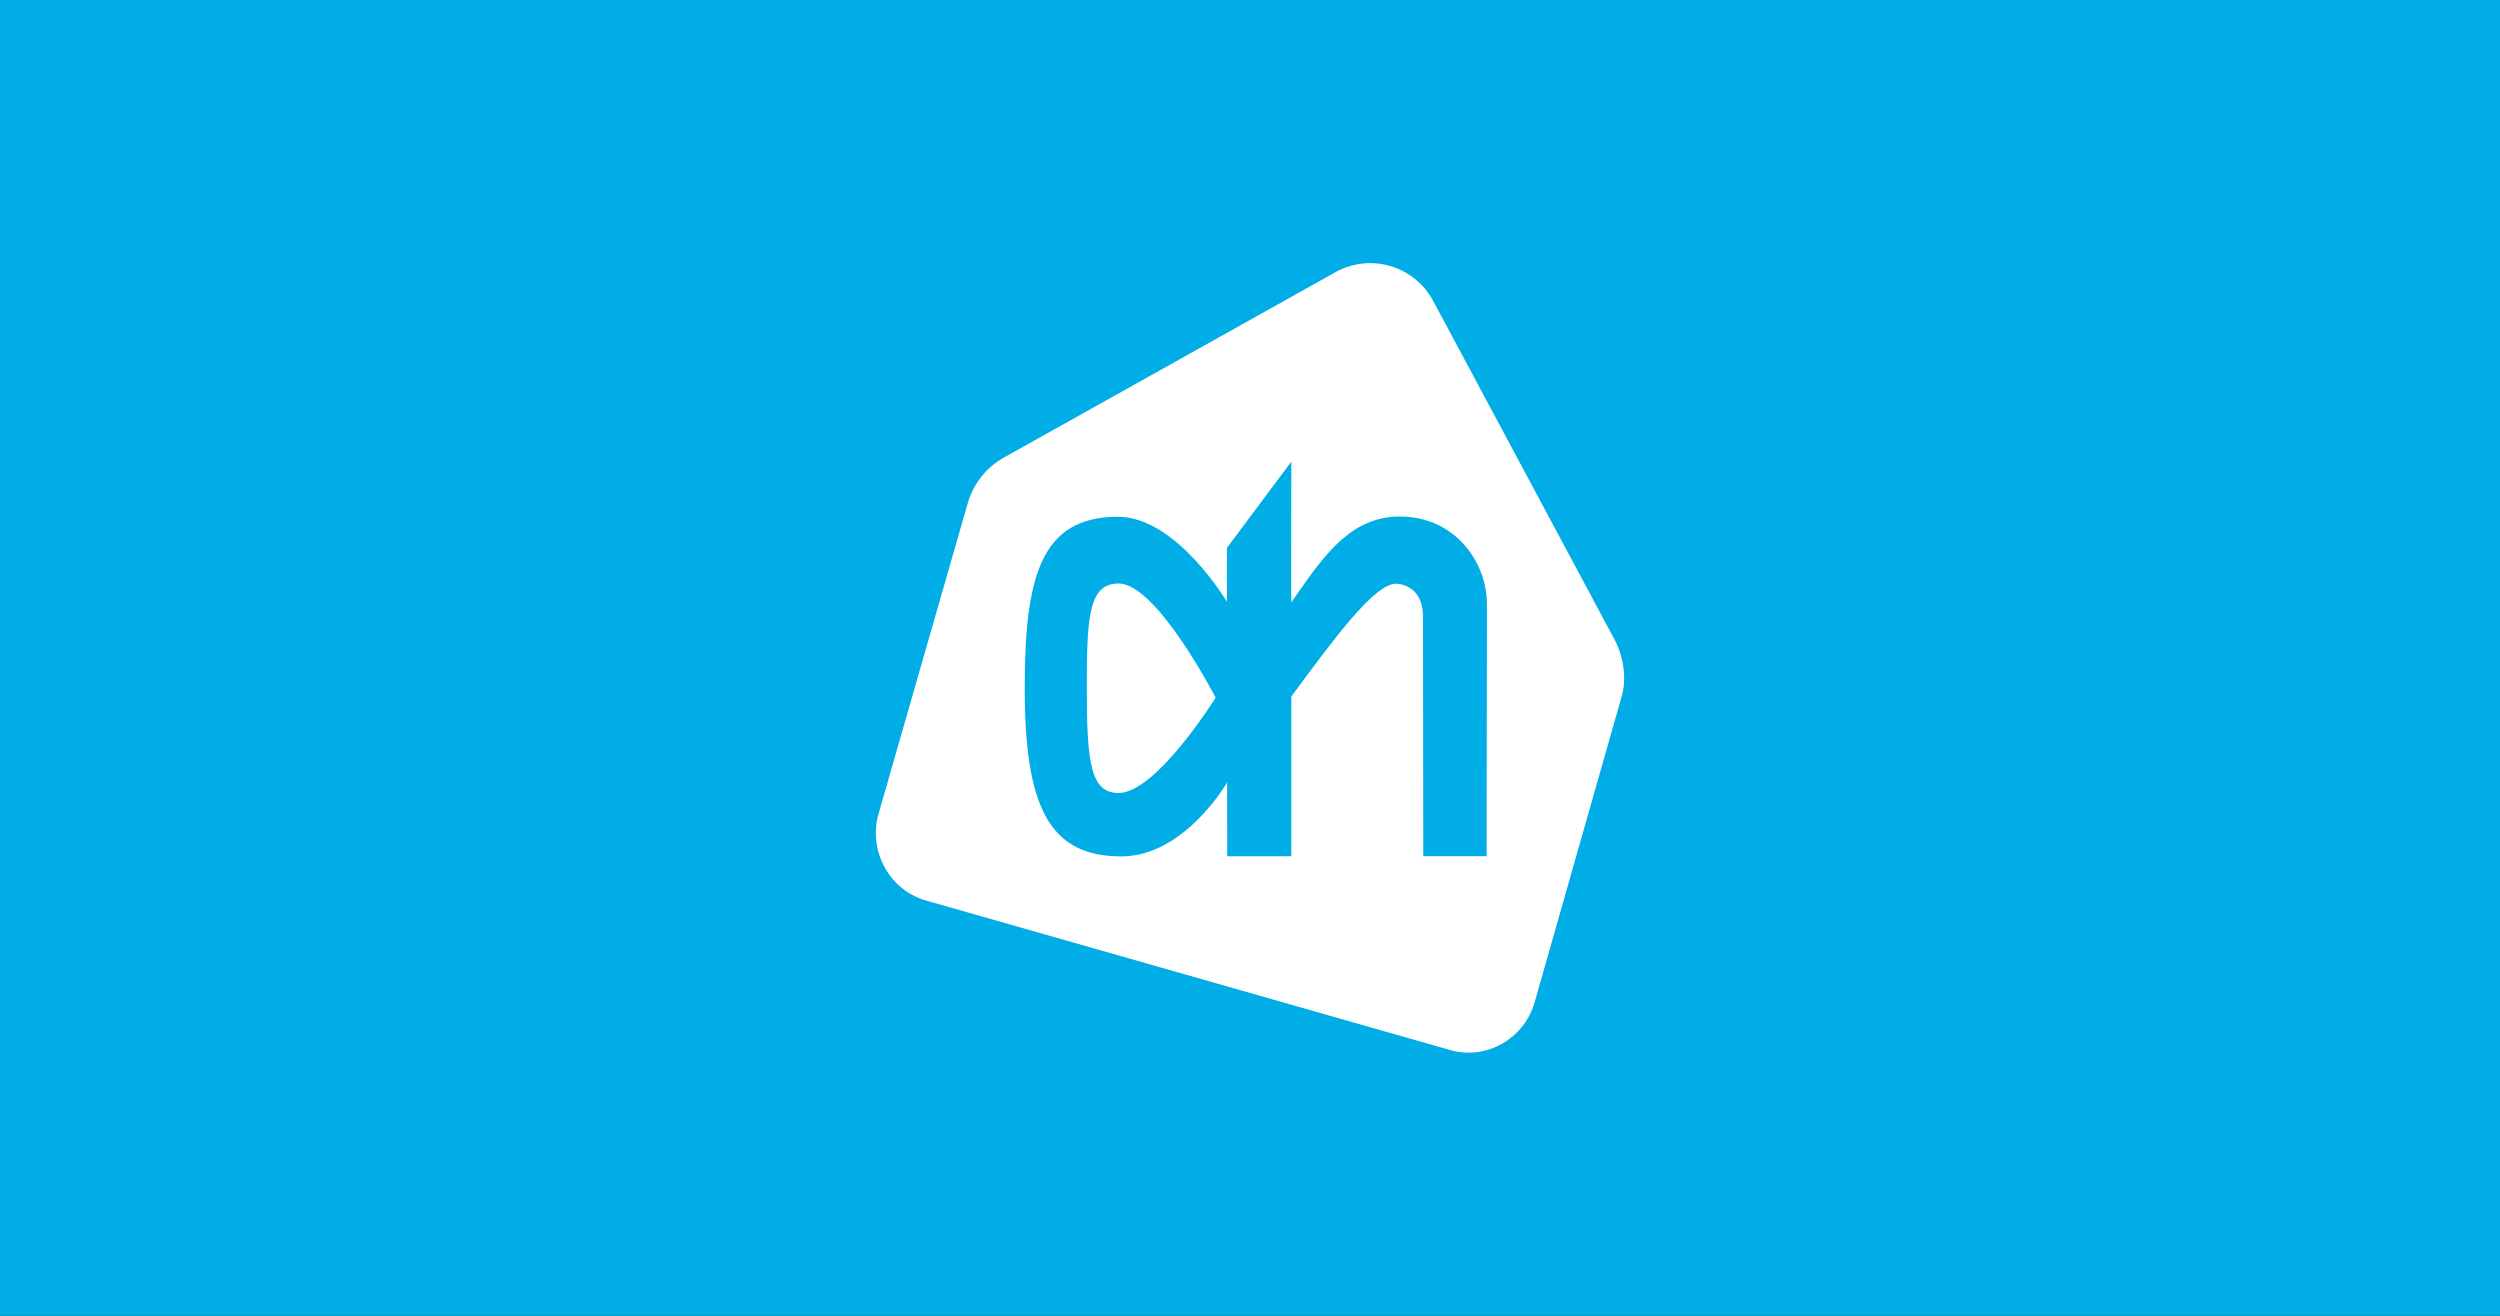
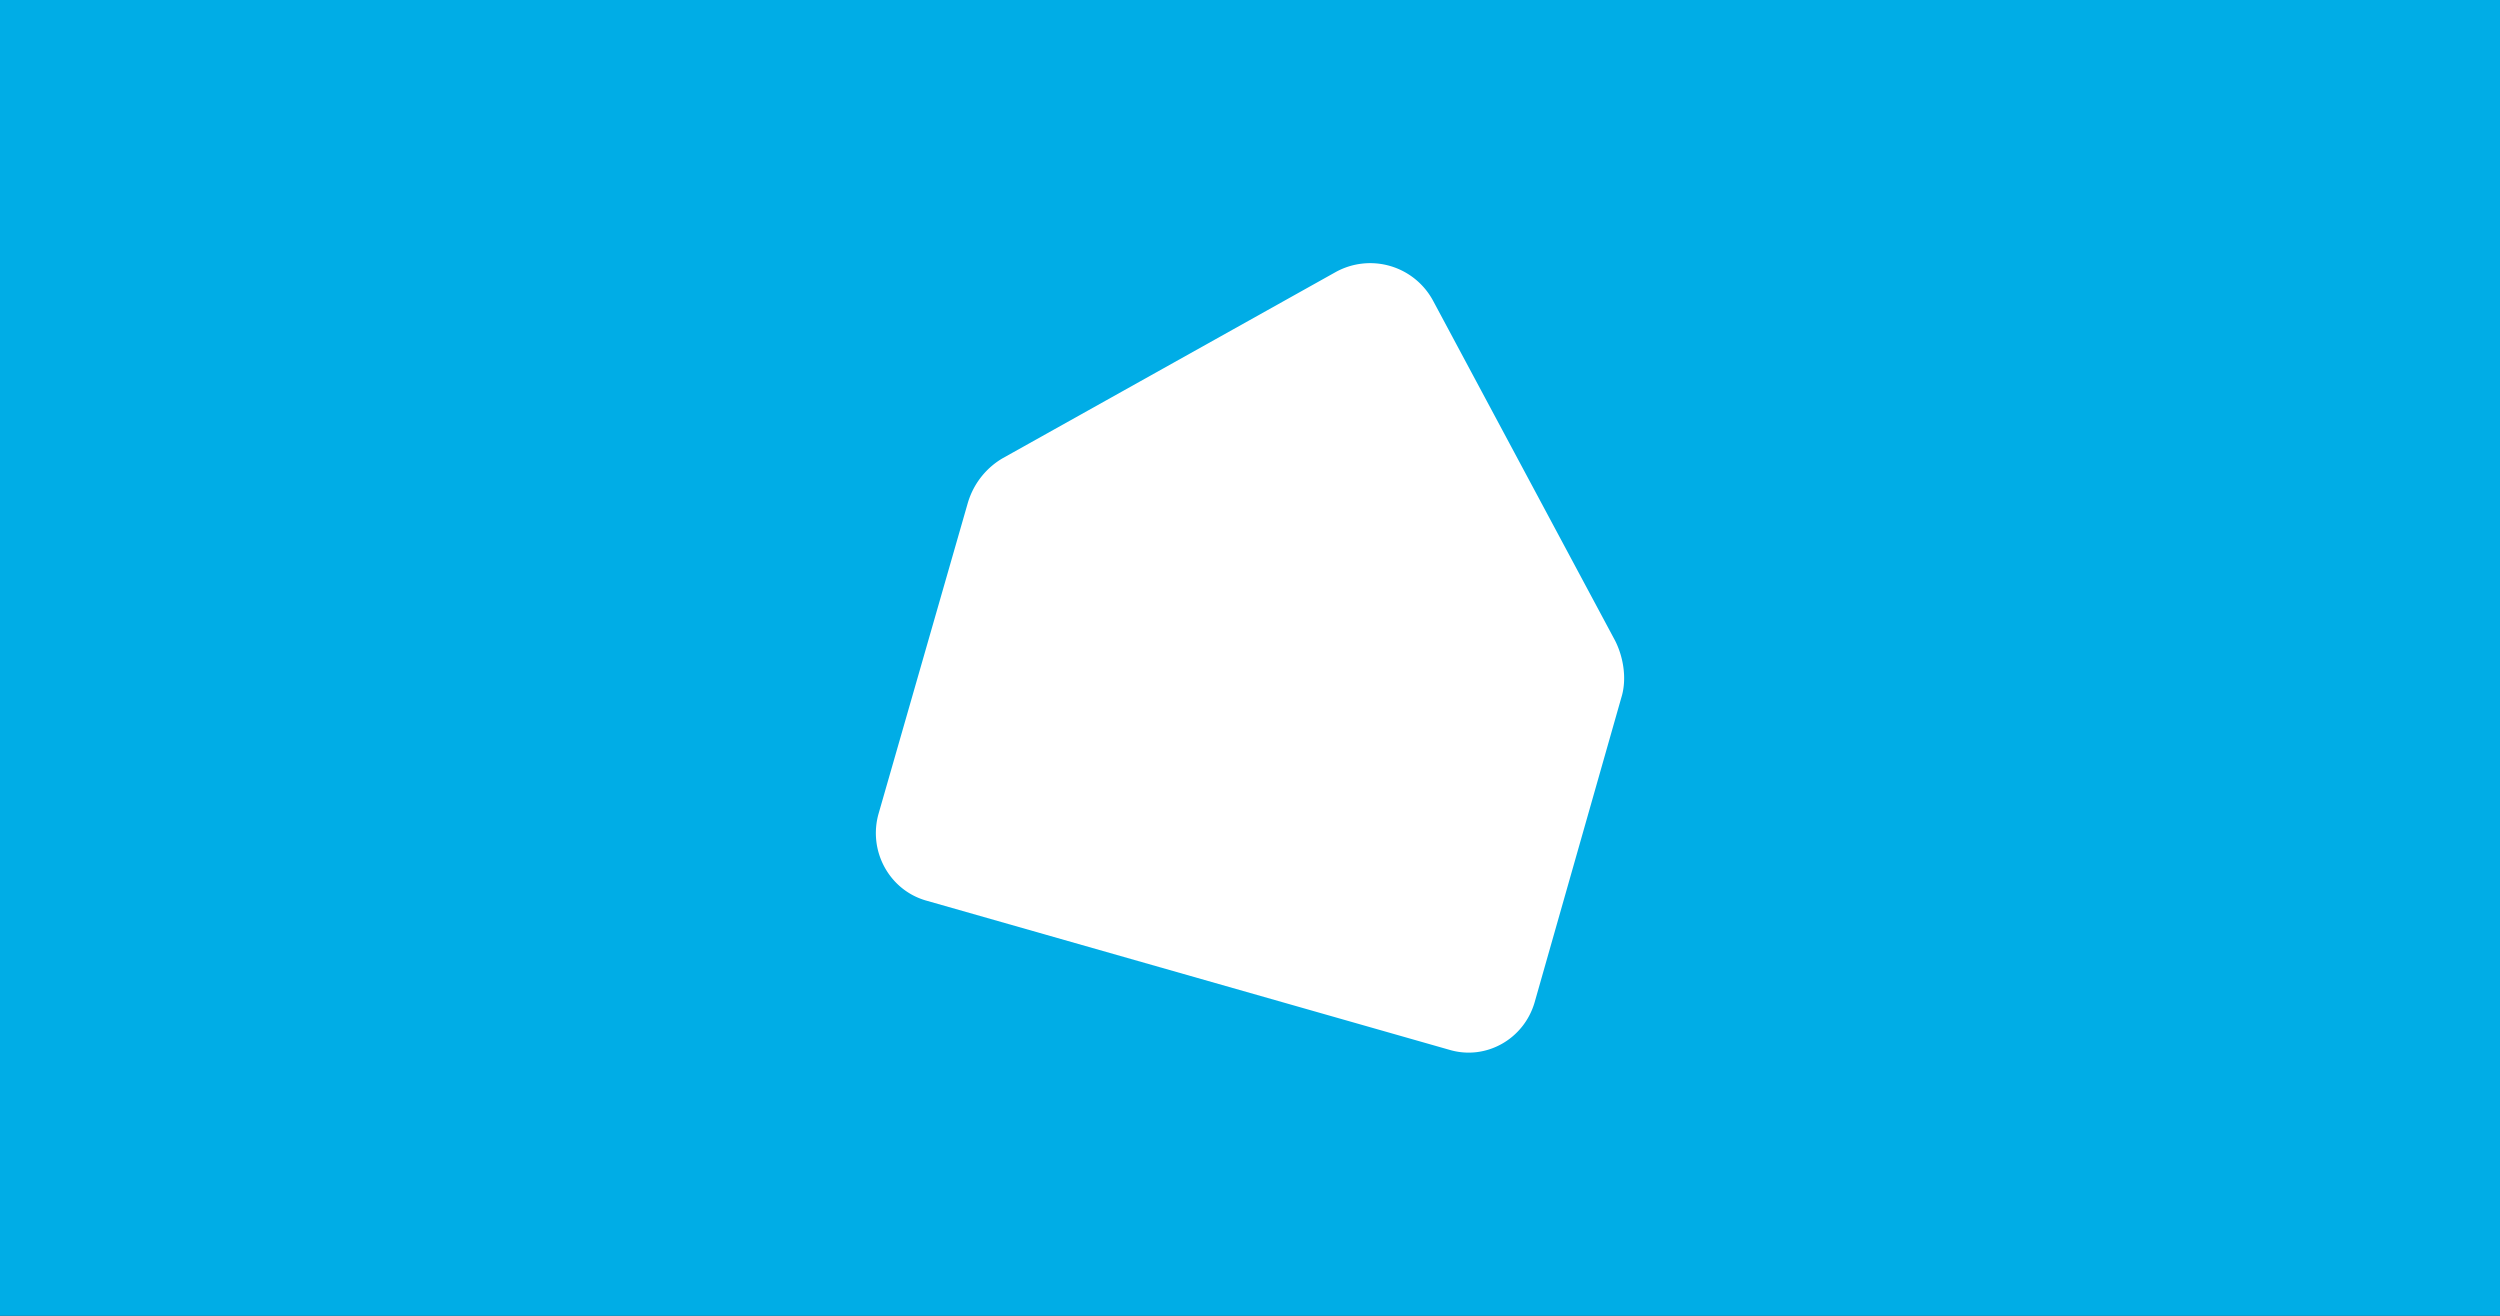
<svg xmlns="http://www.w3.org/2000/svg" width="950" height="500" fill="none" version="1.1" id="svg2">
  <rect width="100%" height="100%" fill="#333333" stroke="none" />
  <defs id="defs2" />
  <rect style="fill:#00ade6;fill-opacity:1;stroke-width:387.17;stroke-linecap:round;stroke-linejoin:round" id="rect2" width="950" height="500" x="0" y="-500" transform="scale(1,-1)" />
  <g id="g2" transform="matrix(12.501,0,0,12.501,323.453,99.977)">
    <path fill-rule="evenodd" clip-rule="evenodd" d="M 23.218,11.471 17.698,1.163 A 2.17,2.17 0 0 0 14.721,0.276 L 4.618,5.924 C 4.164,6.184 3.739,6.64 3.546,7.286 l -2.711,9.44 c -0.325,1.13 0.31,2.314 1.42,2.645 l 15.925,4.542 c 1.108,0.332 2.27,-0.317 2.596,-1.447 l 2.634,-9.257 c 0.171,-0.544 0.075,-1.214 -0.192,-1.738 z" fill="#00ADE6" id="path1" style="fill:#ffffff" />
-     <path fill-rule="evenodd" clip-rule="evenodd" d="m 13.379,6.035 c 0,0 -0.009,4.29 -10e-4,4.28 l 0.202,-0.29 c 0.841,-1.207 1.657,-2.321 3.092,-2.321 1.716,-10e-4 2.646,1.427 2.652,2.629 v 0.532 l -0.008,7.163 H 17.39 l -0.009,-7.284 c 0,-1 -0.808,-0.998 -0.82,-0.998 -0.65,0 -1.85,1.624 -3.183,3.429 v 4.855 l -1.947,0.002 -0.003,-2.247 c 0,0 -1.288,2.248 -3.217,2.25 -2.188,0 -2.93,-1.496 -2.936,-5.08 -0.003,-3.415 0.484,-5.242 2.83,-5.244 1.783,-0.002 3.316,2.583 3.316,2.583 V 8.657 Z M 8.132,9.74 c -0.896,0.002 -0.974,0.943 -0.971,3.212 0.003,2.27 0.126,3.155 0.969,3.155 1.144,-0.002 2.948,-2.897 2.948,-2.897 0,0 -1.79,-3.47 -2.946,-3.47 z" fill="#fff" id="path2" style="fill:#00ade6;fill-opacity:1" />
  </g>
</svg>